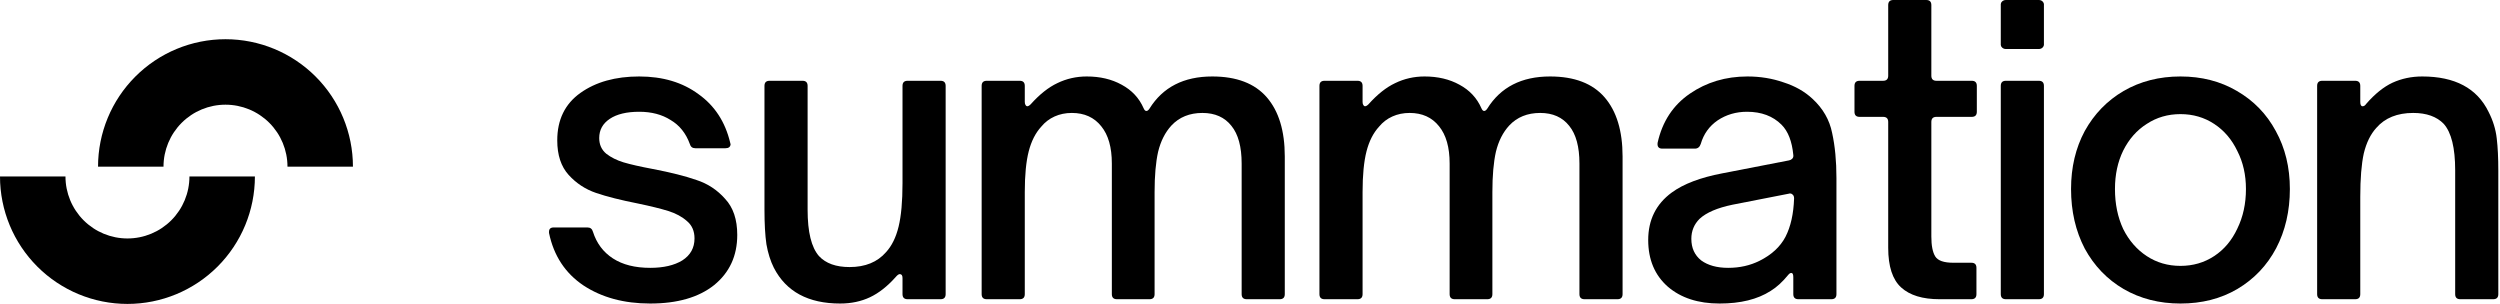
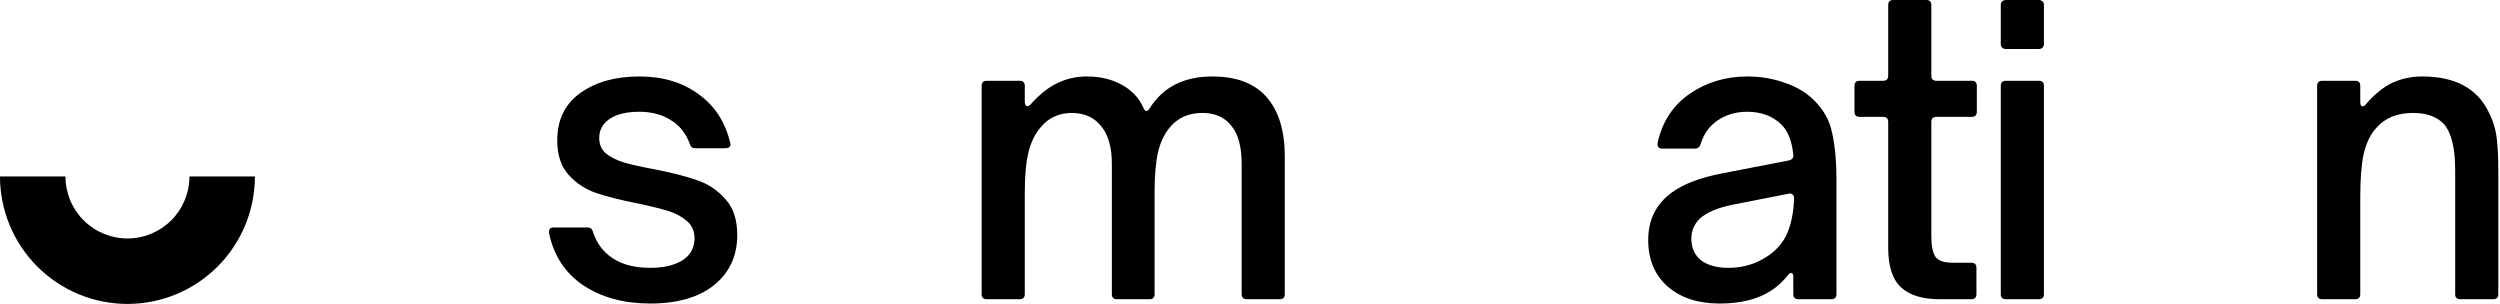
<svg xmlns="http://www.w3.org/2000/svg" width="255" height="31" viewBox="0 0 255 31" fill="none">
  <path d="M236.868 30.52C236.522 30.52 236.348 30.347 236.348 30V8.76C236.348 8.413 236.522 8.24 236.868 8.24H240.228C240.575 8.24 240.748 8.413 240.748 8.76V10.4C240.748 10.693 240.828 10.84 240.988 10.84C241.122 10.84 241.242 10.76 241.348 10.6C242.228 9.587 243.122 8.867 244.028 8.44C244.962 8.013 245.975 7.8 247.068 7.8C250.402 7.8 252.655 9 253.828 11.4C254.282 12.28 254.562 13.187 254.668 14.12C254.775 15.027 254.828 16.12 254.828 17.4V30C254.828 30.347 254.655 30.52 254.308 30.52H250.948C250.602 30.52 250.428 30.347 250.428 30V17.36C250.428 15.093 250.042 13.52 249.268 12.64C248.548 11.893 247.508 11.52 246.148 11.52C244.522 11.52 243.268 12.027 242.388 13.04C241.802 13.68 241.375 14.547 241.108 15.64C240.868 16.733 240.748 18.213 240.748 20.08V30C240.748 30.347 240.575 30.52 240.228 30.52H236.868Z" fill="black" />
-   <path d="M222.407 30.96C220.247 30.96 218.314 30.467 216.607 29.48C214.927 28.493 213.607 27.12 212.647 25.36C211.714 23.573 211.247 21.547 211.247 19.28C211.247 17.067 211.714 15.093 212.647 13.36C213.607 11.627 214.927 10.267 216.607 9.28C218.314 8.293 220.247 7.8 222.407 7.8C224.567 7.8 226.487 8.293 228.167 9.28C229.874 10.267 231.194 11.627 232.127 13.36C233.087 15.093 233.567 17.067 233.567 19.28C233.567 21.52 233.101 23.533 232.167 25.32C231.234 27.08 229.914 28.467 228.207 29.48C226.527 30.467 224.594 30.96 222.407 30.96ZM222.407 27.12C223.687 27.12 224.834 26.787 225.847 26.12C226.861 25.453 227.647 24.52 228.207 23.32C228.794 22.12 229.087 20.773 229.087 19.28C229.087 17.84 228.794 16.547 228.207 15.4C227.647 14.227 226.861 13.307 225.847 12.64C224.834 11.973 223.687 11.64 222.407 11.64C221.127 11.64 219.981 11.973 218.967 12.64C217.954 13.28 217.154 14.187 216.567 15.36C216.007 16.507 215.727 17.813 215.727 19.28C215.727 20.8 216.007 22.16 216.567 23.36C217.154 24.533 217.954 25.453 218.967 26.12C219.981 26.787 221.127 27.12 222.407 27.12Z" fill="black" />
  <path d="M204.6 30.52C204.253 30.52 204.08 30.347 204.08 30V8.76C204.08 8.413 204.253 8.24 204.6 8.24H207.96C208.306 8.24 208.48 8.413 208.48 8.76V30C208.48 30.347 208.306 30.52 207.96 30.52H204.6Z" fill="black" />
  <path d="M204.6 5C204.253 5 204.08 4.724 204.08 4.583V2.5V0.417C204.08 0.276 204.253 0 204.6 0H207.96C208.306 0 208.48 0.276 208.48 0.417V1.356V2.5V4.583C208.48 4.724 208.306 5 207.96 5H204.6Z" fill="black" />
  <path d="M197.837 30.52C196.104 30.52 194.797 30.12 193.917 29.32C193.037 28.52 192.597 27.173 192.597 25.28V12.44C192.597 12.093 192.424 11.92 192.077 11.92H189.677C189.33 11.92 189.157 11.747 189.157 11.4V8.76C189.157 8.413 189.33 8.24 189.677 8.24H192.077C192.424 8.24 192.597 8.067 192.597 7.72V0.52C192.597 0.173 192.77 0 193.117 0H196.477C196.824 0 196.997 0.173 196.997 0.52V7.72C196.997 8.067 197.17 8.24 197.517 8.24H201.117C201.464 8.24 201.637 8.413 201.637 8.76V11.4C201.637 11.747 201.464 11.92 201.117 11.92H197.517C197.17 11.92 196.997 12.093 196.997 12.44V24.12C196.997 25.053 197.13 25.733 197.397 26.16C197.664 26.587 198.277 26.8 199.237 26.8H201.077C201.424 26.8 201.597 26.973 201.597 27.32V30C201.597 30.347 201.424 30.52 201.077 30.52H197.837Z" fill="black" />
  <path d="M175.397 30.96C173.211 30.96 171.451 30.387 170.117 29.24C168.784 28.067 168.117 26.48 168.117 24.48C168.117 22.427 168.917 20.813 170.517 19.64C171.717 18.76 173.437 18.107 175.677 17.68L182.477 16.36C182.611 16.333 182.717 16.28 182.797 16.2C182.904 16.093 182.944 15.96 182.917 15.8C182.784 14.413 182.384 13.387 181.717 12.72C180.837 11.84 179.664 11.4 178.197 11.4C177.077 11.4 176.077 11.693 175.197 12.28C174.344 12.867 173.771 13.667 173.477 14.68C173.371 15 173.171 15.16 172.877 15.16H169.557C169.184 15.16 169.024 14.96 169.077 14.56C169.557 12.4 170.651 10.733 172.357 9.56C174.064 8.387 176.024 7.8 178.237 7.8C179.544 7.8 180.771 8 181.917 8.4C183.091 8.773 184.077 9.333 184.877 10.08C185.944 11.067 186.611 12.227 186.877 13.56C187.171 14.893 187.317 16.427 187.317 18.16V30C187.317 30.347 187.144 30.52 186.797 30.52H183.437C183.091 30.52 182.917 30.347 182.917 30V28.28C182.917 27.987 182.851 27.84 182.717 27.84C182.611 27.84 182.504 27.907 182.397 28.04C181.811 28.76 181.211 29.307 180.597 29.68C179.264 30.533 177.531 30.96 175.397 30.96ZM176.277 27.32C177.451 27.32 178.517 27.08 179.477 26.6C180.704 25.987 181.584 25.173 182.117 24.16C182.651 23.12 182.944 21.813 182.997 20.24C182.997 20.053 182.944 19.92 182.837 19.84C182.731 19.733 182.597 19.707 182.437 19.76L176.717 20.88C175.171 21.2 174.051 21.68 173.357 22.32C172.797 22.88 172.517 23.56 172.517 24.36C172.517 25.293 172.851 26.027 173.517 26.56C174.211 27.067 175.131 27.32 176.277 27.32Z" fill="black" />
-   <path d="M135.103 30.52C134.756 30.52 134.583 30.347 134.583 30V8.76C134.583 8.413 134.756 8.24 135.103 8.24H138.463C138.809 8.24 138.983 8.413 138.983 8.76V10.4C138.983 10.533 139.009 10.64 139.063 10.72C139.116 10.8 139.169 10.84 139.223 10.84C139.329 10.84 139.449 10.773 139.583 10.64C140.489 9.627 141.396 8.907 142.303 8.48C143.236 8.027 144.236 7.8 145.303 7.8C146.663 7.8 147.849 8.08 148.863 8.64C149.903 9.2 150.649 10 151.103 11.04C151.183 11.227 151.276 11.32 151.383 11.32C151.489 11.32 151.596 11.24 151.703 11.08C153.063 8.893 155.196 7.8 158.103 7.8C160.583 7.8 162.436 8.507 163.663 9.92C164.889 11.333 165.503 13.347 165.503 15.96V30C165.503 30.347 165.329 30.52 164.983 30.52H161.623C161.276 30.52 161.103 30.347 161.103 30V16.68C161.103 14.973 160.756 13.693 160.063 12.84C159.369 11.96 158.383 11.52 157.103 11.52C155.796 11.52 154.743 11.947 153.943 12.8C153.303 13.493 152.849 14.387 152.583 15.48C152.343 16.547 152.223 17.92 152.223 19.6V30C152.223 30.347 152.049 30.52 151.703 30.52H148.383C148.036 30.52 147.863 30.347 147.863 30V16.68C147.863 15.027 147.503 13.76 146.783 12.88C146.063 11.973 145.063 11.52 143.783 11.52C143.143 11.52 142.556 11.64 142.023 11.88C141.489 12.12 141.036 12.467 140.663 12.92C140.076 13.56 139.649 14.4 139.383 15.44C139.116 16.48 138.983 17.867 138.983 19.6V30C138.983 30.347 138.809 30.52 138.463 30.52H135.103Z" fill="black" />
  <path d="M100.648 30.52C100.301 30.52 100.128 30.347 100.128 30V8.76C100.128 8.413 100.301 8.24 100.648 8.24H104.008C104.355 8.24 104.528 8.413 104.528 8.76V10.4C104.528 10.533 104.555 10.64 104.608 10.72C104.661 10.8 104.715 10.84 104.768 10.84C104.875 10.84 104.995 10.773 105.128 10.64C106.035 9.627 106.941 8.907 107.848 8.48C108.781 8.027 109.781 7.8 110.848 7.8C112.208 7.8 113.395 8.08 114.408 8.64C115.448 9.2 116.195 10 116.648 11.04C116.728 11.227 116.821 11.32 116.928 11.32C117.035 11.32 117.141 11.24 117.248 11.08C118.608 8.893 120.741 7.8 123.648 7.8C126.128 7.8 127.981 8.507 129.208 9.92C130.435 11.333 131.048 13.347 131.048 15.96V30C131.048 30.347 130.875 30.52 130.528 30.52H127.168C126.821 30.52 126.648 30.347 126.648 30V16.68C126.648 14.973 126.301 13.693 125.608 12.84C124.915 11.96 123.928 11.52 122.648 11.52C121.341 11.52 120.288 11.947 119.488 12.8C118.848 13.493 118.395 14.387 118.128 15.48C117.888 16.547 117.768 17.92 117.768 19.6V30C117.768 30.347 117.595 30.52 117.248 30.52H113.928C113.581 30.52 113.408 30.347 113.408 30V16.68C113.408 15.027 113.048 13.76 112.328 12.88C111.608 11.973 110.608 11.52 109.328 11.52C108.688 11.52 108.101 11.64 107.568 11.88C107.035 12.12 106.581 12.467 106.208 12.92C105.621 13.56 105.195 14.4 104.928 15.44C104.661 16.48 104.528 17.867 104.528 19.6V30C104.528 30.347 104.355 30.52 104.008 30.52H100.648Z" fill="black" />
-   <path d="M85.696 30.96C82.443 30.96 80.19 29.747 78.936 27.32C78.59 26.627 78.336 25.827 78.176 24.92C78.043 24.013 77.976 22.827 77.976 21.36V8.76C77.976 8.413 78.15 8.24 78.496 8.24H81.856C82.203 8.24 82.376 8.413 82.376 8.76V21.4C82.376 23.667 82.763 25.24 83.536 26.12C84.23 26.867 85.27 27.24 86.656 27.24C88.256 27.24 89.496 26.733 90.376 25.72C90.963 25.08 91.39 24.213 91.656 23.12C91.923 22.027 92.056 20.547 92.056 18.68V8.76C92.056 8.413 92.23 8.24 92.576 8.24H95.936C96.283 8.24 96.456 8.413 96.456 8.76V30C96.456 30.347 96.283 30.52 95.936 30.52H92.576C92.23 30.52 92.056 30.347 92.056 30V28.36C92.056 28.093 91.963 27.96 91.776 27.96C91.67 27.96 91.536 28.053 91.376 28.24C90.523 29.2 89.643 29.893 88.736 30.32C87.83 30.747 86.816 30.96 85.696 30.96Z" fill="black" />
  <path d="M66.32 30.96C63.653 30.96 61.387 30.347 59.52 29.12C57.653 27.867 56.48 26.08 56 23.76V23.64C56 23.347 56.16 23.2 56.48 23.2H59.92C60.213 23.2 60.4 23.347 60.48 23.64C60.853 24.813 61.533 25.72 62.52 26.36C63.507 27 64.773 27.32 66.32 27.32C67.68 27.32 68.773 27.067 69.6 26.56C70.427 26.027 70.84 25.28 70.84 24.32C70.84 23.573 70.587 22.987 70.08 22.56C69.573 22.107 68.933 21.76 68.16 21.52C67.387 21.28 66.36 21.027 65.08 20.76C63.32 20.413 61.893 20.053 60.8 19.68C59.707 19.307 58.773 18.693 58 17.84C57.227 16.987 56.84 15.813 56.84 14.32C56.84 12.213 57.627 10.6 59.2 9.48C60.773 8.36 62.773 7.8 65.2 7.8C67.6 7.8 69.613 8.4 71.24 9.6C72.893 10.773 73.973 12.427 74.48 14.56L74.52 14.72C74.493 14.987 74.32 15.12 74 15.12H70.92C70.627 15.12 70.44 14.973 70.36 14.68C69.96 13.587 69.307 12.773 68.4 12.24C67.52 11.68 66.453 11.4 65.2 11.4C63.92 11.4 62.92 11.64 62.2 12.12C61.48 12.6 61.12 13.253 61.12 14.08C61.12 14.747 61.36 15.28 61.84 15.68C62.32 16.053 62.907 16.347 63.6 16.56C64.32 16.773 65.32 17 66.6 17.24C68.413 17.587 69.893 17.96 71.04 18.36C72.187 18.733 73.16 19.373 73.96 20.28C74.787 21.16 75.2 22.387 75.2 23.96C75.2 26.093 74.413 27.8 72.84 29.08C71.267 30.333 69.093 30.96 66.32 30.96Z" fill="black" />
-   <path d="M36 17C36 13.552 34.63 10.246 32.192 7.808C29.754 5.37 26.448 4 23 4C19.552 4 16.246 5.37 13.808 7.808C11.37 10.246 10 13.552 10 17L16.677 17C16.677 15.323 17.344 13.715 18.529 12.529C19.715 11.344 21.323 10.678 23 10.678C24.677 10.678 26.285 11.344 27.471 12.529C28.656 13.715 29.323 15.323 29.323 17H36Z" fill="black" />
  <path d="M1.1365e-06 18C8.35079e-07 21.448 1.37 24.754 3.808 27.192C6.246 29.63 9.552 31 13 31C16.448 31 19.754 29.63 22.192 27.192C24.63 24.754 26 21.448 26 18L19.323 18C19.323 19.677 18.656 21.285 17.471 22.471C16.285 23.656 14.677 24.323 13 24.323C11.323 24.323 9.715 23.656 8.529 22.471C7.344 21.285 6.678 19.677 6.678 18L1.1365e-06 18Z" fill="black" />
</svg>